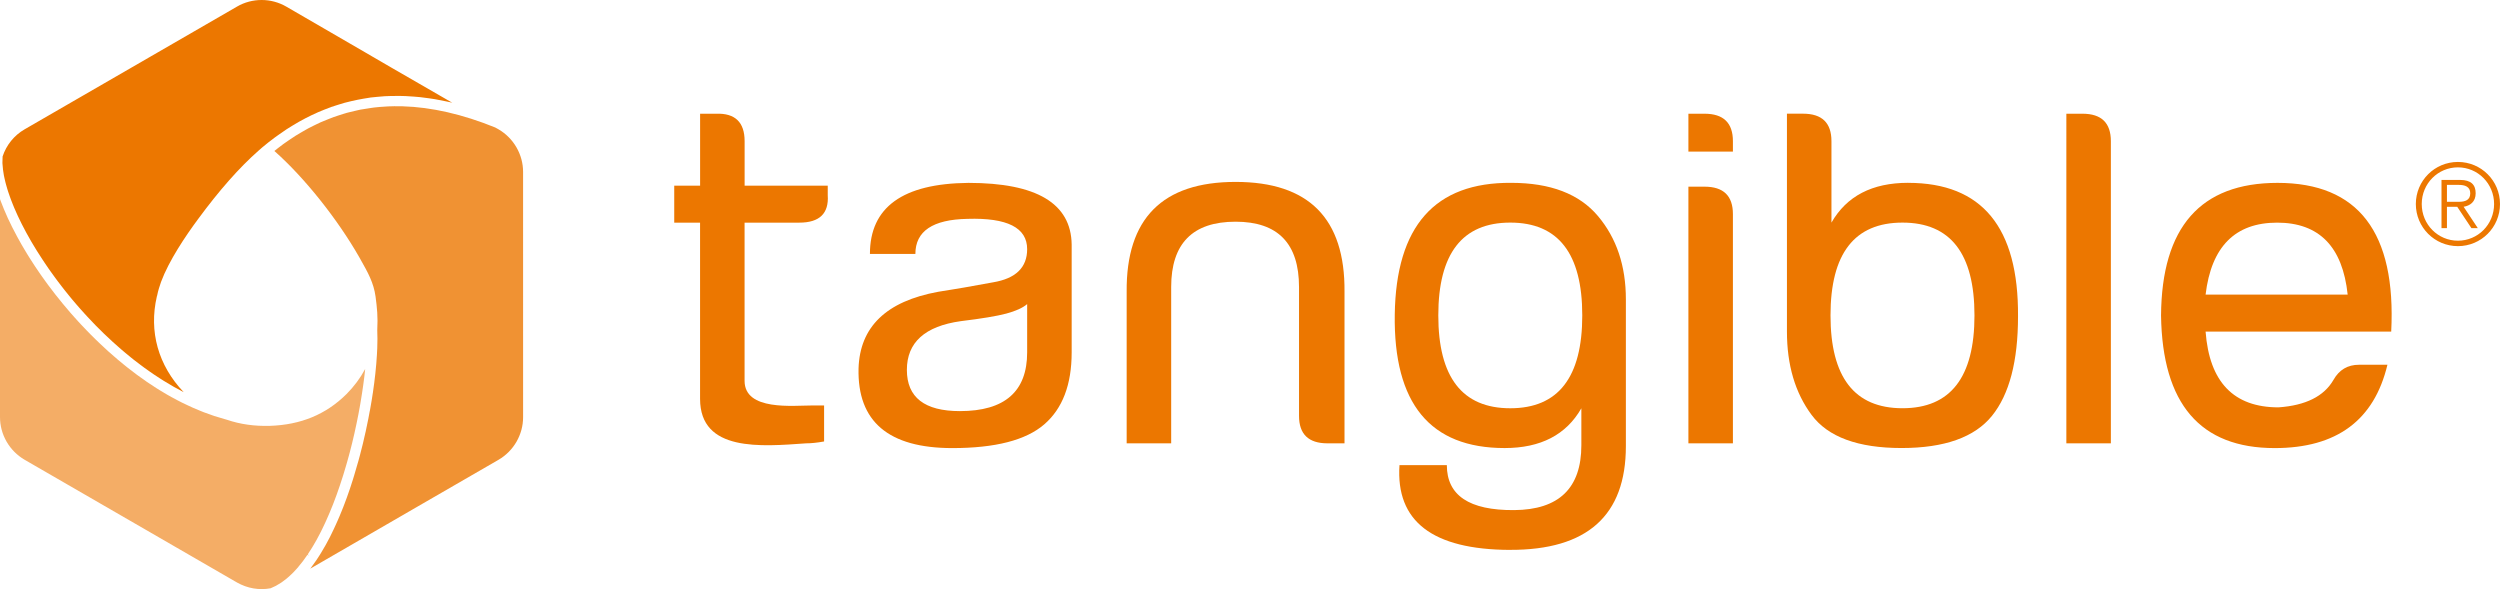
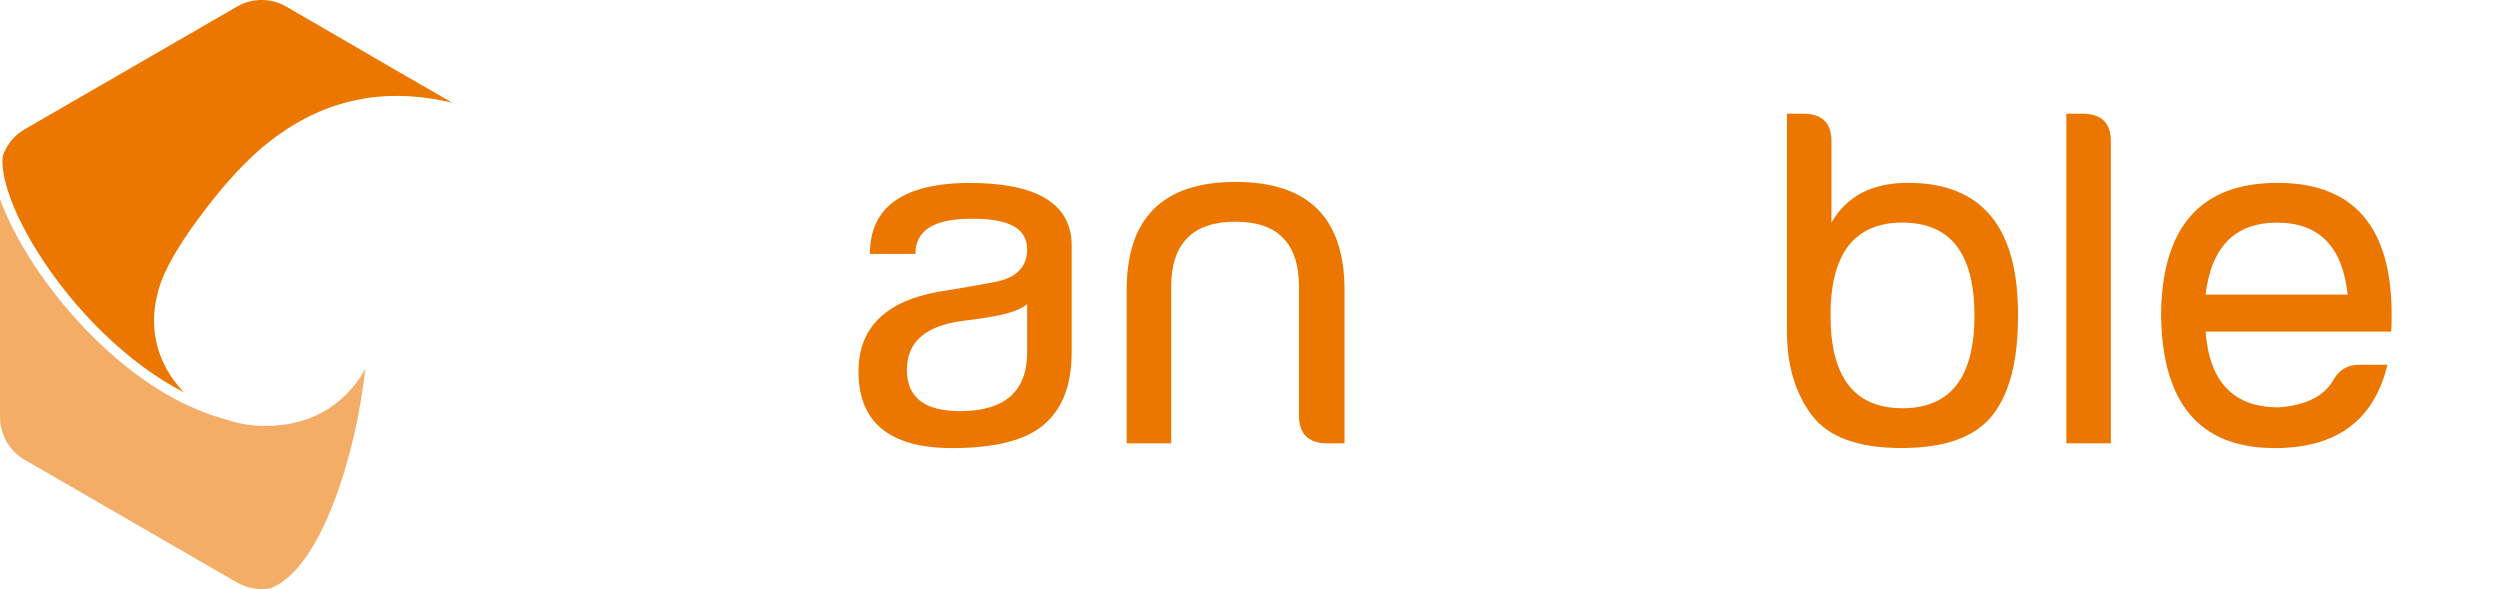
<svg xmlns="http://www.w3.org/2000/svg" id="Layer_2" data-name="Layer 2" width="720" height="169.65" viewBox="0 0 720 169.65">
  <g id="Layer_1-2" data-name="Layer 1">
    <g>
      <g>
        <g>
          <path d="m286,81.31c6.55-1.09,9.82-4.28,9.82-9.55,0-6.19-5.73-9.09-17.18-8.73-10.01.18-15.01,3.55-15.01,10.1h-13.09c0-13.46,9.46-20.28,28.37-20.46,19.64,0,29.55,5.91,29.73,17.73v31.1c0,9.27-2.63,16.18-7.91,20.73-5.27,4.55-14.1,6.82-26.46,6.82-18.37,0-27.37-7.64-27.01-22.92.36-12,8-19.36,22.92-22.09,4.73-.73,10-1.64,15.82-2.73m3.82,9c-2.73.73-7.09,1.45-13.09,2.18-10.37,1.45-15.55,6.13-15.55,14.04,0,7.92,5.09,11.87,15.27,11.87,12.91,0,19.37-5.64,19.37-16.91v-13.91c-1.28,1.09-3.28,2-6,2.73" style="fill: #ec7700; stroke-width: 0px;" />
          <path d="m337.3,82.67v45.01h-12.82v-43.65c-.18-21.09,10.28-31.64,31.37-31.64,21.09,0,31.55,10.54,31.37,31.64v43.65h-4.91c-5.46,0-8.19-2.64-8.19-7.91v-37.1c0-12.55-6.09-18.82-18.27-18.82-12.37,0-18.55,6.28-18.55,18.82" style="fill: #ec7700; stroke-width: 0px;" />
-           <path d="m434.83,158.37c-22.28-.09-32.87-8.23-31.78-24.42h13.64c0,8.73,6.45,13.05,19.37,12.96,12.91-.09,19.37-6.32,19.37-18.68v-10.64c-4.37,7.64-11.73,11.45-22.1,11.45-21.46,0-32.01-12.82-31.64-38.46.36-25.46,11.55-38.1,33.55-37.92,11.27,0,19.59,3.18,24.96,9.55,5.37,6.36,8.05,14.36,8.05,24v42.28c0,20-11.14,29.96-33.42,29.87m-20.6-67.52c0,17.82,6.91,26.74,20.73,26.74,13.83,0,20.73-8.91,20.73-26.74,0-17.82-6.91-26.73-20.73-26.73-13.82,0-20.73,8.91-20.73,26.73" style="fill: #ec7700; stroke-width: 0px;" />
-           <path d="m499.08,43.66h-12.82v-10.91h4.64c5.46,0,8.18,2.64,8.18,7.91v3Zm0,84.02h-12.82V53.76h4.64c5.46,0,8.18,2.63,8.18,7.91v66.02Z" style="fill: #ec7700; stroke-width: 0px;" />
          <path d="m549.55,52.66c21.28,0,31.82,12.82,31.64,38.46,0,12.91-2.5,22.46-7.5,28.64-5,6.18-13.68,9.27-26.05,9.27-12.55,0-21.19-3.18-25.91-9.55-4.73-6.36-7.09-14.36-7.09-24v-62.74h4.64c5.46,0,8.18,2.64,8.18,7.91v23.46c4.37-7.64,11.73-11.46,22.1-11.46m19.09,38.19c0-17.82-6.91-26.73-20.73-26.73-13.83,0-20.73,8.91-20.73,26.73,0,17.82,6.91,26.73,20.73,26.73,13.82,0,20.73-8.91,20.73-26.73" style="fill: #ec7700; stroke-width: 0px;" />
          <path d="m607.93,127.68h-12.82V32.75h4.64c5.46,0,8.18,2.64,8.18,7.91v87.02Z" style="fill: #ec7700; stroke-width: 0px;" />
          <path d="m635.21,95.49c1.09,14.55,8.09,21.83,21,21.83,7.82-.55,13.1-3.18,15.83-7.91,1.64-2.91,4.09-4.36,7.36-4.36h8.18c-3.82,16-14.64,24-32.47,24-21.46,0-32.37-12.73-32.73-38.19.18-25.46,11.36-38.19,33.55-38.19,23.28,0,34.19,14.28,32.74,42.83h-53.47Zm20.6-31.37c-12.09,0-18.96,6.92-20.6,20.73h40.92c-1.46-13.82-8.23-20.73-20.32-20.73" style="fill: #ec7700; stroke-width: 0px;" />
-           <path d="m230.2,64.12c5.82,0,8.55-2.64,8.19-7.91v-2.73s-23.94,0-23.94,0v-12.82c0-5.45-2.73-8.09-8.18-7.91h-4.64s0,20.73,0,20.73h-5.25s-2.2,0-2.2,0v10.64s7.44,0,7.44,0v50.74c0,15.37,17.62,13.73,30.54,12.82,1.45,0,3.18-.18,5.18-.54v-10.37s-3.27,0-3.27,0c-5.64,0-19.63,1.64-19.63-7.09v-45.56h15.75Z" style="fill: #ec7700; stroke-width: 0px;" />
        </g>
        <g>
-           <path d="m106.51,118.28c-.14.79-.28,1.49-.41,2.2l-.06.3c-.44,2.24-.94,4.53-1.49,6.81l-.16.65c-.14.59-.29,1.17-.45,1.76l-.26,1.03c-.14.54-.29,1.09-.44,1.63l-1.26,4.32c-.12.38-.23.76-.35,1.14-.15.46-.3.93-.45,1.39l-.09.29c-.11.34-.22.69-.34,1.03-.29.85-.59,1.7-.89,2.54-.13.36-.27.71-.4,1.06l-.17.46c-.14.38-.28.76-.43,1.14-.11.27-.22.54-.33.81l-.22.55c-.17.42-.34.83-.51,1.24-.16.39-.33.78-.5,1.16-.2.47-.41.93-.62,1.39-.17.37-.34.73-.51,1.1-.23.48-.46.95-.69,1.43l-.48.98c-.3.57-.6,1.14-.9,1.69l-.12.22c-.07.13-.14.27-.21.39-.41.73-.83,1.46-1.26,2.15l-.44.71c-.3.47-.59.93-.89,1.38-.14.2-.28.4-.42.6l-.13.18c-.28.4-.56.8-.85,1.18-.15.2-.3.39-.45.59,10.32-5.98,20.64-11.95,30.98-17.92l23.26-13.44c4.37-2.54,7.08-7.24,7.08-12.28V49.52c0-5.03-2.71-9.73-7.07-12.27l-.97-.54c-9.37-3.8-18.38-5.87-26.71-6.1h-.41c-1.38-.03-2.59-.02-3.69.03-.16,0-.32.02-.48.03l-.43.03c-1.05.06-2.09.14-3.12.26-.25.03-.5.07-.76.11l-.47.07c-.91.13-1.82.26-2.72.43-.32.06-.63.14-.94.21l-.69.16c-.75.17-1.5.34-2.24.54-.38.1-.75.22-1.12.34l-.92.29c-.59.18-1.18.37-1.76.58-.45.16-.89.34-1.33.52l-.7.28c-.57.23-1.15.45-1.71.7-.44.2-.87.41-1.31.62l-.94.46c-.48.23-.95.46-1.42.72-.45.24-.9.5-1.35.77l-.83.48c-.48.28-.96.56-1.44.86-.49.31-.97.64-1.46.97l-.67.45c-.48.32-.95.64-1.42.99-.55.4-1.09.82-1.63,1.24l-.11.09c-.27.21-.54.42-.81.64,8.58,7.58,18.14,19.54,24.48,30.65l.43.77c1.99,3.52,3.7,6.56,4.23,10.51.42,3.2.71,5.77.49,9.72.07,1.49.07,3.2,0,5.12-.03.71-.06,1.33-.1,1.98-.2,3.38-.59,7.03-1.16,10.87l-.03.17c-.1.68-.21,1.39-.33,2.11l-.07.41c-.11.68-.23,1.38-.36,2.07l-.07.4Z" style="fill: #ec7700; opacity: .8; stroke-width: 0px;" />
          <path d="m85.92,163.25h0c.32-.37.63-.77.94-1.16l.43-.55c.41-.54.82-1.11,1.22-1.71l.53.15-.43-.29c.44-.65.87-1.33,1.3-2.03.08-.13.15-.26.23-.39l.08-.13c.32-.53.63-1.07.93-1.61l.41-.76c.26-.49.53-1,.79-1.5.14-.28.28-.56.42-.85.25-.51.49-1.01.73-1.53l.41-.89c.24-.53.48-1.08.71-1.62l.37-.86c.26-.61.5-1.22.75-1.84l.29-.73c.64-1.64,1.27-3.38,1.92-5.33l.21-.66c.24-.74.46-1.4.67-2.06l.25-.82c.22-.72.4-1.33.58-1.95l.29-1c.17-.6.34-1.2.5-1.8.09-.34.18-.67.27-1,.14-.52.27-1.04.4-1.56l.31-1.23c.16-.68.33-1.36.48-2.04l.17-.73c.42-1.89.81-3.73,1.15-5.5l.13-.72c.12-.65.24-1.31.36-1.96l.18-1.08c.09-.52.18-1.04.25-1.55.05-.32.1-.63.15-.95.08-.55.17-1.09.24-1.63l.13-.93c.07-.55.14-1.09.21-1.63l.1-.81c.07-.59.13-1.17.19-1.74-1.42,2.64-3.23,5.08-5.42,7.27-5.91,5.84-13.13,8.82-22.07,9.11-4.4.12-8.53-.46-12.3-1.75l-.74-.21c-.96-.26-1.92-.55-2.89-.87-.23-.07-.46-.16-.69-.24l-.35-.13c-.7-.24-1.4-.49-2.1-.75-.27-.11-.54-.21-.8-.33l-.42-.17c-.63-.26-1.27-.52-1.9-.8-.43-.19-.85-.39-1.28-.59-.6-.28-1.21-.57-1.82-.87-.42-.21-.85-.43-1.27-.65-.6-.31-1.19-.63-1.79-.96-.42-.23-.83-.46-1.24-.7-.6-.35-1.21-.71-1.81-1.08l-.21-.13c-.31-.19-.63-.38-.94-.58-.65-.41-1.28-.84-1.92-1.26l-.98-.65c-.84-.58-1.68-1.17-2.5-1.78-.18-.12-.27-.19-.36-.26-.93-.69-1.87-1.41-2.79-2.14-.15-.11-.29-.23-.43-.35l-.36-.29c-.65-.52-1.3-1.06-1.94-1.6l-.99-.86c-.56-.49-1.12-.98-1.68-1.47l-1.03-.95c-.53-.49-1.05-.97-1.57-1.47-.35-.33-.69-.66-1.03-.99-.51-.5-1.01-.99-1.51-1.5-.33-.33-.66-.67-.99-1.01-.51-.52-1-1.04-1.49-1.57l-.25-.26c-.22-.24-.45-.48-.67-.72-.42-.46-.84-.93-1.26-1.4l-1.06-1.19c-.63-.72-1.24-1.45-1.84-2.18-.18-.21-.29-.33-.38-.45-.73-.88-1.44-1.78-2.15-2.67l-.45-.59c-.54-.69-1.06-1.38-1.58-2.07l-.67-.92c-.43-.59-.86-1.18-1.27-1.77-.24-.33-.47-.67-.7-1.01-.38-.56-.76-1.11-1.13-1.66-.23-.35-.46-.7-.69-1.06-.35-.54-.7-1.08-1.04-1.62l-.65-1.05c-.34-.55-.66-1.09-.98-1.64l-.58-.99c-.33-.58-.65-1.15-.96-1.72l-.07-.12c-.14-.25-.28-.51-.41-.76-.36-.66-.71-1.33-1.04-1.99l-.28-.54c-.42-.85-.83-1.68-1.21-2.51l-.16-.37c-.31-.68-.61-1.37-.89-2.04l-.31-.77c-.21-.53-.42-1.05-.62-1.57C.18,57.83.09,57.59,0,57.34v62.79c0,5.03,2.71,9.73,7.09,12.28l61.15,35.34c2.98,1.7,6.43,2.3,9.7,1.67.45-.18.97-.42,1.47-.68.09-.05.18-.1.28-.16l.16-.1c.38-.21.75-.43,1.12-.67.14-.09.27-.19.4-.29l.15-.11c.32-.23.64-.47.95-.72.18-.14.35-.29.52-.44.36-.32.66-.59.96-.88.19-.18.38-.37.57-.56.3-.31.59-.63.89-.96.18-.2.35-.39.52-.59Z" style="fill: #ec7700; opacity: .6; stroke-width: 0px;" />
          <path d="m.84,48.7h0c.01.12.04.25.06.38l.03.21c.06.4.12.8.19,1.22l.16.76c.08.38.17.77.27,1.17.06.24.13.5.2.75.13.48.25.88.37,1.29.08.26.16.52.25.78.18.53.32.95.47,1.37.11.31.22.62.34.93.17.44.34.87.52,1.32l.39.96c.19.45.4.91.61,1.38l.43.96c.18.38.37.77.56,1.16l.6,1.23c.32.63.66,1.27,1,1.91l.29.55c.45.84.93,1.67,1.42,2.52l.37.62c.38.64.76,1.28,1.16,1.92.18.28.36.57.55.86.39.61.74,1.16,1.1,1.71.2.3.4.6.6.9l.08.13c.35.52.7,1.04,1.07,1.57.2.3.41.58.62.88l.14.19c.41.57.76,1.06,1.11,1.54l.8,1.08c.38.51.77,1.02,1.17,1.53.28.36.56.72.84,1.08.41.51.83,1.03,1.25,1.55.28.35.56.69.84,1.03.45.54.91,1.07,1.37,1.61l.11.12c.23.28.47.55.71.82.48.55.98,1.1,1.48,1.65l.79.86c.77.84,1.56,1.67,2.36,2.49.82.84,1.62,1.63,2.43,2.41l.76.71c.58.55,1.16,1.09,1.75,1.64l1.35,1.2c.41.36.81.72,1.22,1.07.22.19.43.37.65.55l.4.34c.53.44,1.06.88,1.6,1.32.3.24.6.48.9.72l.2.15c.53.42,1.07.83,1.61,1.23l1.14.85c.55.4,1.1.79,1.66,1.18l1.13.78c.58.39,1.16.77,1.74,1.14l.41.26c.23.15.46.3.69.44.63.39,1.27.77,1.9,1.13l.37.22c.21.12.41.25.62.37.8.45,1.61.88,2.42,1.31l.43.23c-7.32-7.69-10.07-17.44-7.73-27.55l.1-.33c.25-1.31.7-2.7,1.11-3.87,2.26-6.1,7.03-13.19,10.64-18.06,6.13-8.33,11.83-14.79,17.4-19.71h0s1.12-.98,1.12-.98c1.15-.97,2.32-1.89,3.52-2.78.33-.24.66-.47.99-.71l.47-.33c.67-.47,1.33-.94,2-1.38.47-.31.95-.6,1.43-.89l.36-.22c.58-.36,1.16-.7,1.75-1.04.64-.36,1.28-.71,1.92-1.04.55-.29,1.12-.57,1.68-.84.67-.32,1.33-.63,2-.92.56-.24,1.12-.46,1.68-.69.67-.27,1.36-.55,2.05-.79.42-.15.84-.28,1.26-.41l.92-.29c.53-.17,1.07-.35,1.61-.49.48-.13.96-.24,1.45-.36l.54-.13c1.15-.27,2.32-.51,3.45-.7l.42-.07c.57-.1,1.14-.2,1.72-.28.46-.06.93-.1,1.39-.14l.5-.05c.73-.07,1.44-.14,2.15-.18.53-.03,1.06-.04,1.59-.06h.31c.74-.03,1.48-.04,2.23-.03.62,0,1.25.03,1.88.05.78.03,1.57.08,2.36.15.61.05,1.22.1,1.84.16.84.09,1.7.21,2.55.33l.6.09c.37.05.74.11,1.12.17.99.17,2,.38,3.01.59l.54.11c.27.05.53.11.8.17.21.05.42.1.62.15l-17.47-10.08c-2.57-1.49-5.56-3.23-5.56-3.23-.02-.01-1.85-1.08-1.85-1.08-2.77-1.61-9.2-5.34-22.9-13.28C80.27.64,77.81,0,75.35,0c-2.46,0-4.92.63-7.11,1.91l-18.36,10.61c-14.19,8.19-28.01,16.17-42.8,24.73-2.99,1.73-5.24,4.5-6.33,7.81-.04.58-.06,1.12-.05,1.68v.28c.03.54.08,1.1.15,1.68Z" style="fill: #ec7700; stroke-width: 0px;" />
        </g>
      </g>
-       <path d="m707.88,46.64c6.71,0,12.12,5.41,12.12,12.12,0,6.71-5.41,12.13-12.12,12.13-6.71,0-12.12-5.42-12.12-12.13,0-6.71,5.41-12.12,12.12-12.12Zm0,22.68c5.75,0,10.42-4.66,10.42-10.56,0-5.89-4.67-10.56-10.42-10.56-5.75,0-10.42,4.66-10.42,10.56,0,5.89,4.67,10.56,10.42,10.56Zm-4.73-17.5h5.35c3.13,0,4.49,1.36,4.49,3.85,0,2.45-1.6,3.58-3.47,3.88l4.09,6.16h-1.84s-4.09-6.16-4.09-6.16h-2.96s0,6.16,0,6.16h-1.57v-13.9Zm1.57,6.3h3.44c1.84,0,3.27-.51,3.27-2.45s-1.6-2.42-3.27-2.42h-3.44s0,4.87,0,4.87Z" style="fill: #ec7700; stroke-width: 0px;" />
    </g>
  </g>
</svg>